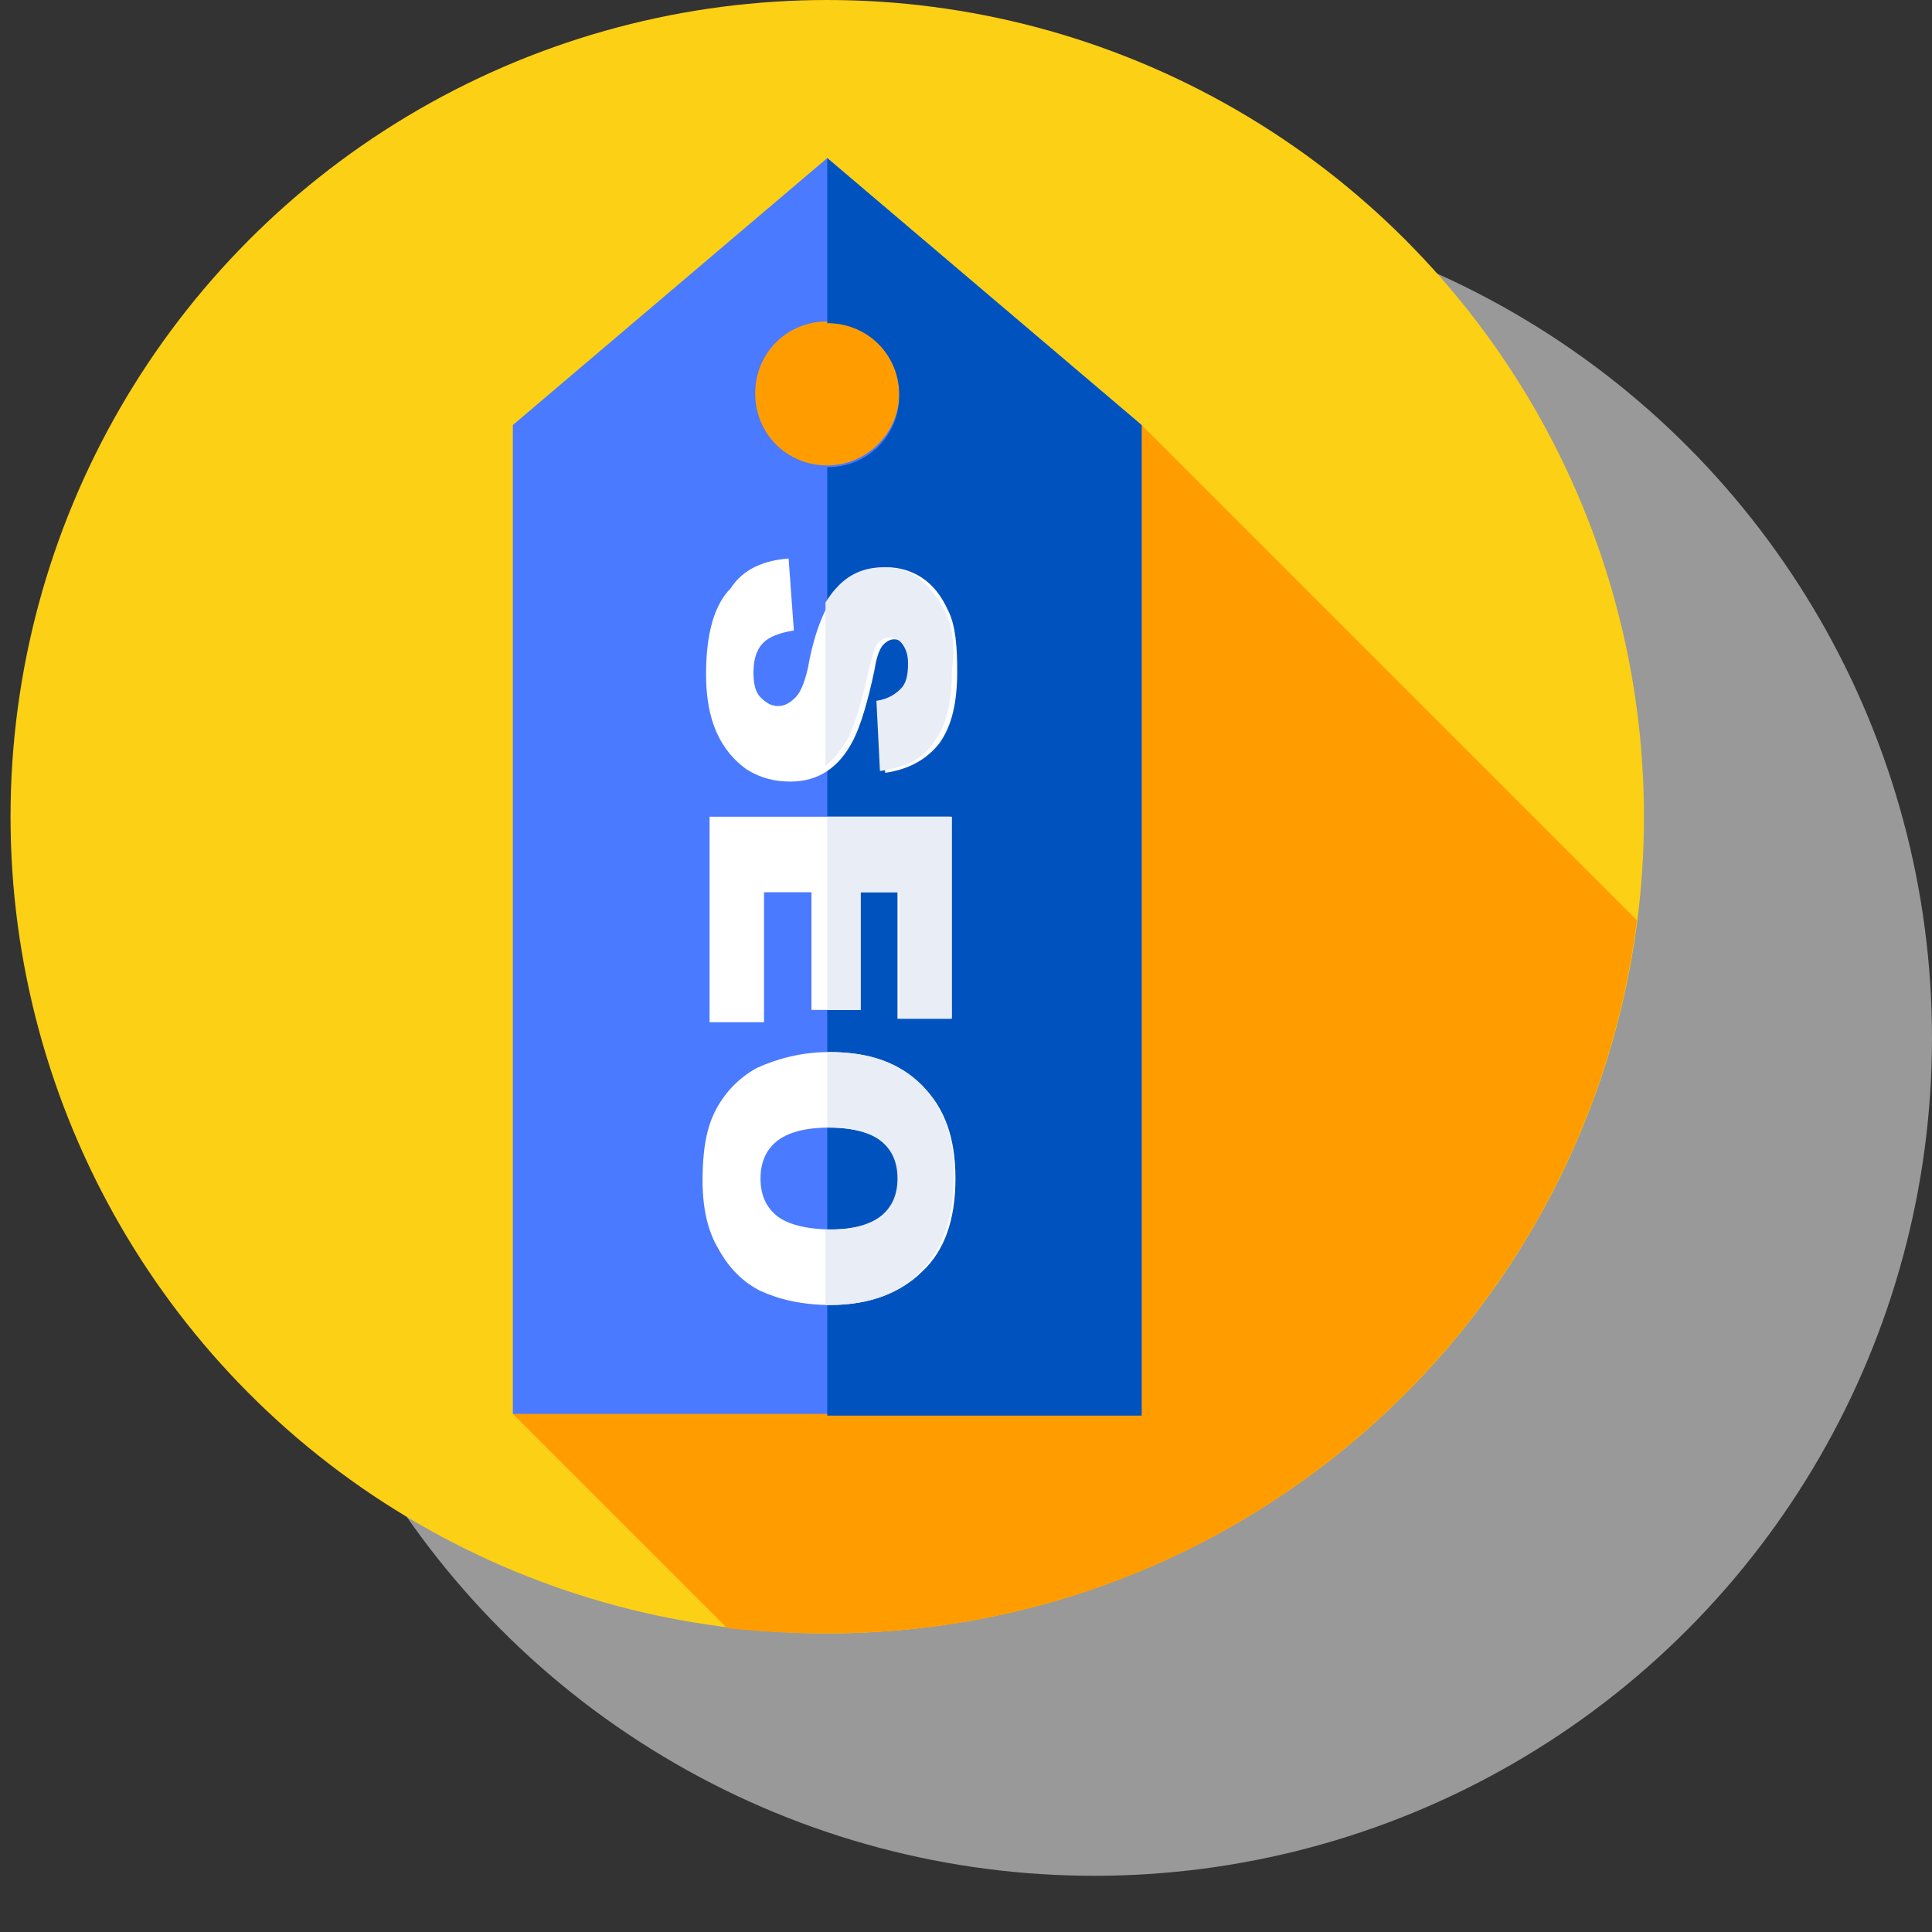
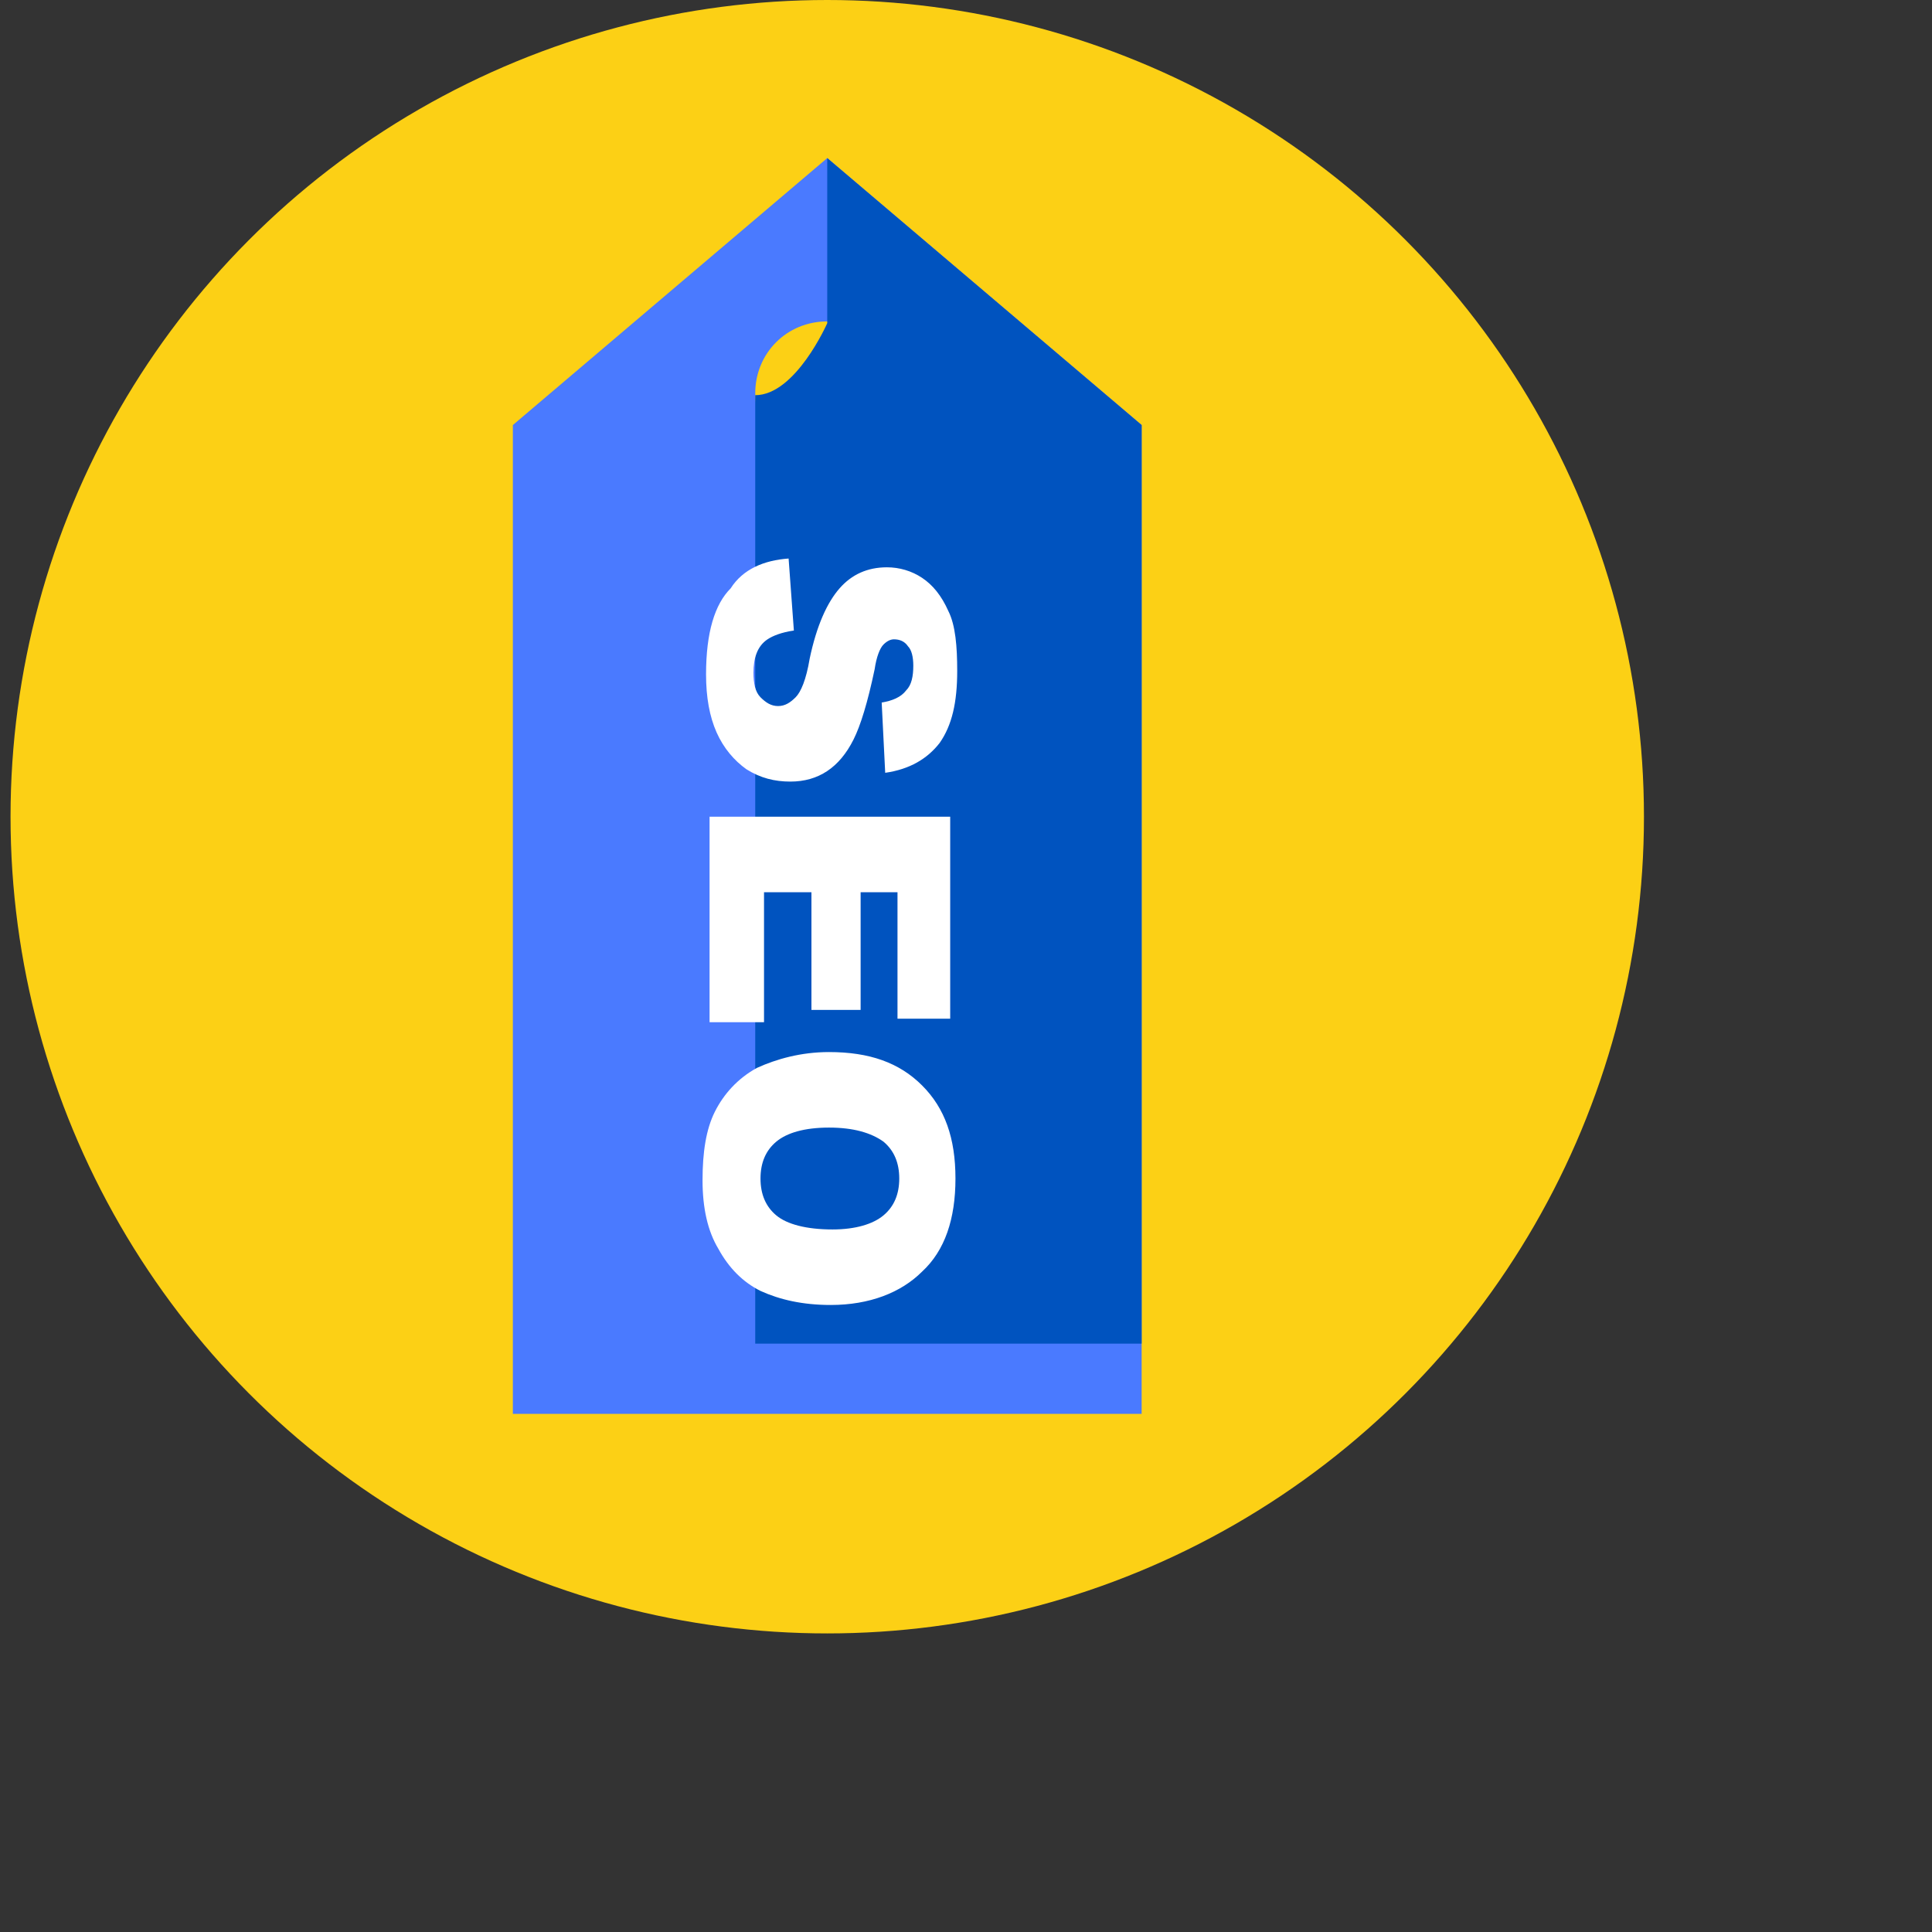
<svg xmlns="http://www.w3.org/2000/svg" version="1.1" id="Layer_1" x="0px" y="0px" width="110px" height="110px" viewBox="0 0 110 110" style="enable-background:new 0 0 110 110;" xml:space="preserve">
  <rect x="0" y="0" width="110" height="110" fill="#333333" stroke="none" />
  <style type="text/css">
	.st0{fill:#999999;}
	.st1{fill:#FCD015;}
	.st2{fill:#FF9D00;}
	.st3{fill:#4A7AFF;}
	.st4{fill:#0053BF;}
	.st5{fill:#FFFFFF;}
	.st6{fill:#E9EDF5;}
</style>
-   <circle class="st0" cx="62.3" cy="59.1" r="47.7" />
  <circle class="st1" cx="47.1" cy="46.5" r="46.5" />
-   <path class="st2" d="M93.2,52.4L65,24.2l-22-9L29.2,80.5l12.2,12.2c1.9,0.2,3.8,0.3,5.7,0.3C70.8,93,90.3,75.3,93.2,52.4z" />
  <path class="st3" d="M47.1,9L29.2,24.2v56.3H65V24.2L47.1,9z M47.1,26.5c-2.3,0-4.1-1.8-4.1-4.1s1.8-4.1,4.1-4.1s4.1,1.8,4.1,4.1  S49.3,26.5,47.1,26.5z" />
-   <path class="st4" d="M65,24.2L47.1,9v9.4c2.3,0,4.1,1.8,4.1,4.1s-1.8,4.1-4.1,4.1v54H65V24.2z" />
+   <path class="st4" d="M65,24.2L47.1,9v9.4s-1.8,4.1-4.1,4.1v54H65V24.2z" />
  <path class="st5" d="M44.9,31.8l0.3,4.1c-0.7,0.1-1.2,0.3-1.5,0.5c-0.6,0.4-0.8,1.1-0.8,1.9c0,0.6,0.1,1.1,0.4,1.4  c0.3,0.3,0.6,0.5,1,0.5c0.4,0,0.7-0.2,1-0.5c0.3-0.3,0.6-1,0.8-2.2c0.4-1.9,1-3.2,1.7-4c0.7-0.8,1.6-1.2,2.7-1.2  c0.7,0,1.4,0.2,2,0.6c0.6,0.4,1.1,1,1.5,1.9c0.4,0.8,0.5,2,0.5,3.4c0,1.8-0.3,3.1-1,4.1c-0.7,0.9-1.7,1.5-3.1,1.7l-0.2-4  c0.6-0.1,1.1-0.3,1.4-0.7c0.3-0.3,0.4-0.8,0.4-1.4c0-0.5-0.1-0.9-0.3-1.1c-0.2-0.3-0.5-0.4-0.8-0.4c-0.2,0-0.4,0.1-0.6,0.3  c-0.2,0.2-0.4,0.7-0.5,1.4c-0.4,1.9-0.8,3.2-1.2,4c-0.4,0.8-0.9,1.4-1.5,1.8c-0.6,0.4-1.3,0.6-2.1,0.6c-0.9,0-1.7-0.2-2.5-0.7  c-0.7-0.5-1.3-1.2-1.7-2.1c-0.4-0.9-0.6-2-0.6-3.3c0-2.4,0.5-4,1.4-4.9C42.3,32.4,43.5,31.9,44.9,31.8L44.9,31.8z" />
-   <path class="st6" d="M53.8,34.8c-0.4-0.8-0.9-1.4-1.5-1.9c-0.6-0.4-1.3-0.6-2-0.6c-1.1,0-2,0.4-2.7,1.2c-0.2,0.2-0.4,0.5-0.6,0.8  v9.3c0.5-0.4,0.9-0.9,1.3-1.6c0.4-0.8,0.8-2.2,1.2-4c0.2-0.8,0.3-1.2,0.5-1.4c0.2-0.2,0.4-0.3,0.6-0.3c0.3,0,0.6,0.1,0.8,0.4  c0.2,0.3,0.3,0.6,0.3,1.1c0,0.6-0.1,1.1-0.4,1.4c-0.3,0.3-0.7,0.6-1.4,0.7l0.2,4c1.4-0.2,2.5-0.7,3.1-1.7c0.7-0.9,1-2.3,1-4.1  C54.4,36.7,54.2,35.6,53.8,34.8L53.8,34.8z" />
  <path class="st5" d="M54.1,46.5V58h-3v-7.2H49v6.7h-2.8v-6.7h-2.7v7.4h-3.1V46.5L54.1,46.5L54.1,46.5z" />
-   <path class="st6" d="M47.1,46.5v11H49v-6.7h2.2V58h3V46.5L47.1,46.5z" />
  <path class="st5" d="M47.2,59.9c2.3,0,4,0.6,5.3,1.9c1.3,1.3,1.9,3,1.9,5.3c0,2.3-0.6,4.1-1.9,5.3c-1.2,1.2-3,1.9-5.2,1.9  c-1.6,0-2.9-0.3-4-0.8c-1-0.5-1.8-1.3-2.4-2.4c-0.6-1-0.9-2.3-0.9-3.9c0-1.6,0.2-2.9,0.7-3.9c0.5-1,1.3-1.9,2.4-2.5  C44.2,60.3,45.6,59.9,47.2,59.9L47.2,59.9z M47.2,64.2c-1.4,0-2.4,0.3-3,0.8c-0.6,0.5-0.9,1.2-0.9,2.1c0,0.9,0.3,1.6,0.9,2.1  c0.6,0.5,1.7,0.8,3.2,0.8c1.3,0,2.3-0.3,2.9-0.8c0.6-0.5,0.9-1.2,0.9-2.1c0-0.9-0.3-1.6-0.9-2.1C49.6,64.5,48.6,64.2,47.2,64.2z" />
-   <path class="st6" d="M52.5,61.8c-1.3-1.3-3-1.9-5.3-1.9c0,0-0.1,0-0.1,0v4.3c0,0,0.1,0,0.1,0c1.4,0,2.4,0.3,3,0.8  c0.6,0.5,0.9,1.2,0.9,2.1c0,0.9-0.3,1.6-0.9,2.1c-0.6,0.5-1.6,0.8-2.9,0.8c-0.1,0-0.2,0-0.3,0v4.3c0.1,0,0.2,0,0.2,0  c2.2,0,4-0.6,5.2-1.9c1.2-1.2,1.9-3,1.9-5.3C54.4,64.9,53.7,63.1,52.5,61.8L52.5,61.8z" />
</svg>